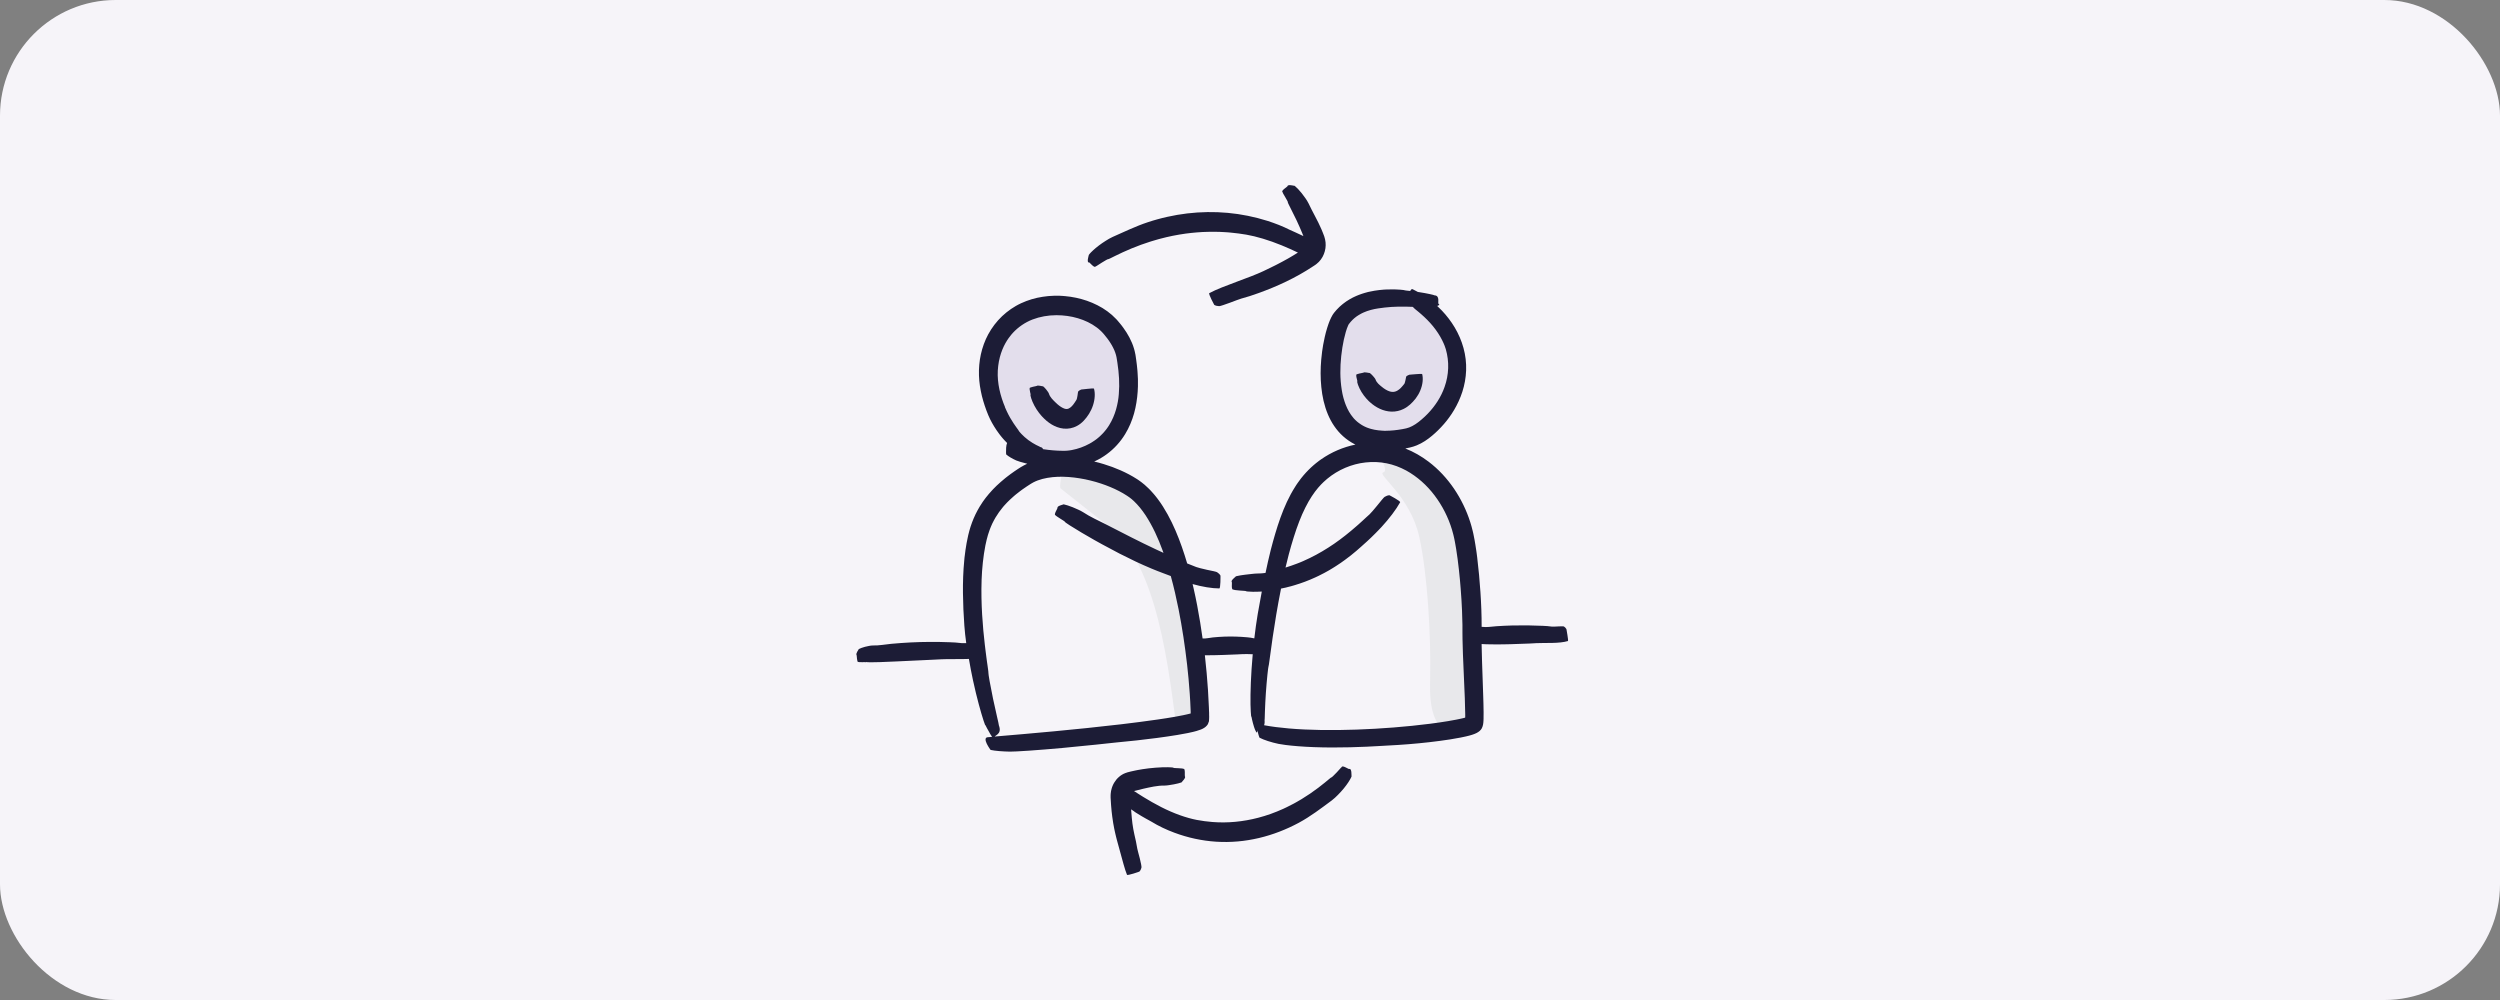
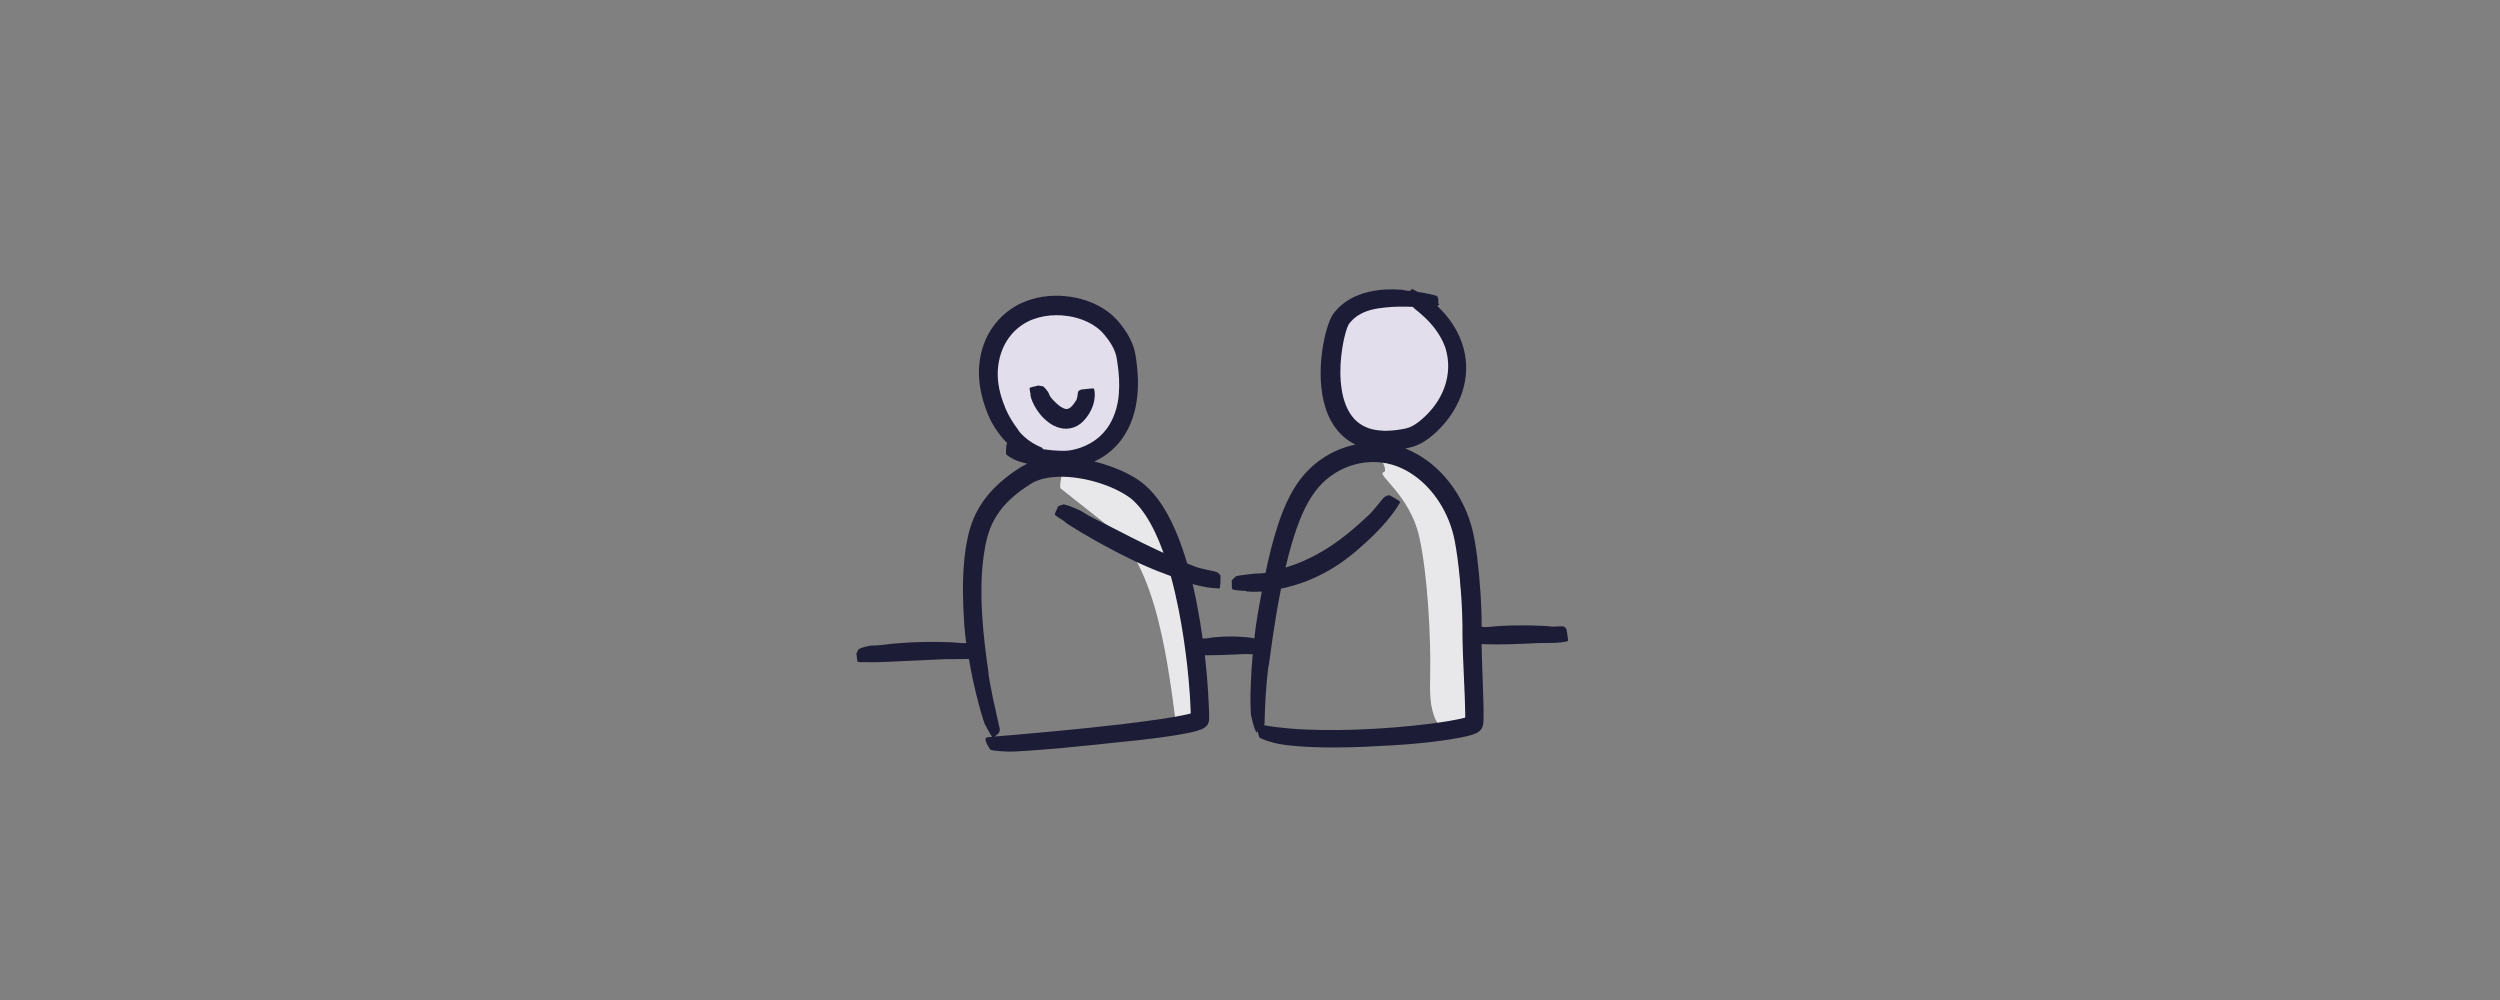
<svg xmlns="http://www.w3.org/2000/svg" id="Ebene_1" data-name="Ebene 1" viewBox="0 0 665.05 266.02">
  <rect x="0" y="0" width="665.05" height="266.02" fill="#808080" stroke="none" />
  <defs>
    <style>
      .cls-1 {
        fill: #f6f4f9;
      }

      .cls-1, .cls-2, .cls-3, .cls-4 {
        stroke-width: 0px;
      }

      .cls-2 {
        fill: #1c1c36;
      }

      .cls-3 {
        fill: #e8e8eb;
      }

      .cls-4 {
        fill: #e3deec;
      }
    </style>
  </defs>
-   <rect class="cls-1" x="0" width="665.05" height="266.02" rx="30.78" ry="30.78" />
  <g>
    <path class="cls-3" d="M367.69,122.77c6.43.32,14.5,5.67,17.81,12.42s2.23,14.78,3.29,22.53c1.28,9.41,2.26,18.88,2.93,28.38.19,2.7.26,5.74-1.24,7.73-2.24,2.96-6.64,1.33-8.41-2.07s-1.71-7.72-1.62-11.75c.23-10.72-.69-27.36-2.92-37.29-2.44-10.86-11.41-16.59-9.53-17.07,1.19-.31-.29-2.88-.29-2.88Z" />
    <path class="cls-4" d="M278.6,121.98c-8.85-1.83-14.16-12.3-14.98-19.81-.75-6.83,1.83-14.38,8.67-18.27,7.38-4.2,18.69-2.56,23.89,3.46,1.99,2.3,3.61,4.89,4.11,7.73,4.05,23.19-10.93,27.66-16.36,27.7s-10.74-1.3-15.78-2.97" />
    <path class="cls-4" d="M383.62,81.51c-5.84-1.35-19.74-4.11-25.79,3.62-3.13,4-9.79,37.73,17.47,31.78,1.99-.43,3.61-1.54,5.01-2.71,5.87-4.92,8.8-11.83,7.83-18.46s-5.81-12.87-12.95-16.68" />
    <path class="cls-3" d="M294.37,139.62c13.77,9.85,16.57,39.09,18.85,55.87-1.87-6.14,6.4,1.54,6.21-4.88-.67-22.39-10.2-59.2-23.94-63.85-.46-.16-1.42-.16-2.62-.1-5.15.26-9.59-4.54-10.24-1.12-.12.62-.98,4.1-.44,4.43l12.19,9.64Z" />
-     <path class="cls-2" d="M360.8,100.07c0,.08.02.17.04.27.02.1.04.2.07.3.09.41.22.8.16.82-.07.02,0,.39.19.92.19.53.51,1.23.92,1.89.2.33.43.66.65.96.23.3.46.58.68.83.43.49.8.82.92.92.77.7,1.66,1.32,2.69,1.79.9.41,1.93.69,3.04.73.55.01,1.11-.04,1.65-.16.54-.12,1.06-.3,1.54-.54.66-.32,1.25-.73,1.76-1.19.49-.44,1.01-.98,1.5-1.62.48-.64.91-1.36,1.22-2.13.32-.76.53-1.56.61-2.32.08-.75.04-1.46-.11-2.02-.03-.1-.87-.05-1.72.02-.84.07-1.68.13-1.69.14-.33.11-.6.27-.77.4-.11.09-.16.55-.26,1.01-.03.11-.05.23-.08.33-.01.05-.03.11-.04.16-.02.05-.03.1-.04.14-.01.05-.03.09-.04.13-.02.04-.03.07-.04.11-.03.06-.05.11-.07.14-.18.22-.34.41-.49.6-.16.19-.32.36-.48.53-.13.13-.27.25-.41.36-.14.1-.27.2-.41.28l-.05.03-.05.03-.1.05c-.07.03-.13.06-.19.09-.06.03-.13.05-.19.07-.06.01-.12.04-.18.05-.12.03-.23.05-.34.06-.11.01-.22,0-.33,0-.11,0-.23-.03-.37-.05-.13-.03-.27-.07-.43-.12-.3-.1-.63-.26-.96-.46-.34-.2-.68-.44-1.01-.72-.32-.26-.66-.53-.97-.85-.3-.32-.57-.68-.7-1.1-.06-.17-.19-.32-.3-.47-.24-.32-.55-.65-.81-.9-.13-.13-.25-.23-.35-.3-.1-.07-.17-.09-.21-.06,0,0-.32-.06-.68-.12-.35-.05-.74-.09-.86.03-.06.07-2.2.35-1.89.63-.04.02-.04.14-.02.3Z" />
    <path class="cls-2" d="M274,104.18c.02.1.05.21.07.3.02.1.05.18.06.26.03.15.05.26.02.27-.07.02,0,.39.17.94.17.54.47,1.26.84,1.95.37.7.82,1.38,1.22,1.9.4.52.74.9.85,1.01.36.39.74.76,1.16,1.12.42.35.88.69,1.38.99.44.26.91.5,1.44.69.52.19,1.09.34,1.69.4.61.07,1.24.04,1.85-.08.61-.12,1.2-.33,1.72-.61.72-.38,1.33-.87,1.83-1.41.48-.51.98-1.13,1.41-1.83.43-.7.8-1.48,1.06-2.29.26-.8.41-1.62.45-2.38.04-.76-.03-1.46-.2-2.03-.03-.1-.88-.03-1.72.06-.84.09-1.68.18-1.68.18-.33.13-.59.31-.76.47-.11.11-.14.62-.22,1.13-.07.51-.19,1.01-.27,1.13-.16.25-.31.49-.46.71-.15.22-.3.44-.45.63-.13.16-.26.3-.39.43-.13.13-.26.24-.39.33-.13.09-.25.16-.36.21-.06.03-.11.04-.16.07-.05.01-.1.03-.14.04-.18.04-.31.04-.5.02-.1-.02-.21-.04-.34-.08-.13-.05-.28-.1-.43-.18-.31-.14-.66-.37-1-.63-.35-.26-.69-.57-1.03-.91-.32-.32-.67-.65-.98-1.03-.31-.37-.57-.79-.71-1.25-.03-.1-.07-.19-.13-.27-.05-.08-.12-.17-.17-.26-.24-.37-.56-.74-.82-1.02-.26-.28-.49-.47-.56-.4,0,0-.32-.07-.68-.13-.36-.06-.74-.1-.86.03-.06.07-2.19.37-1.88.65-.08.04-.01.47.08.88Z" />
-     <path class="cls-2" d="M289.68,69.78c.08-.02.45.4.83.75.39.35.78.64.96.33.02,0,.09-.02.18-.07.09-.05.22-.13.37-.23.3-.19.69-.45,1.09-.7.8-.5,1.62-.97,1.65-.91.04.07.78-.32,1.93-.89,1.15-.57,2.72-1.31,4.37-1.99,1.65-.68,3.37-1.3,4.77-1.74.17-.06.34-.11.51-.16.16-.05.32-.1.47-.14.3-.09.58-.17.82-.24.24-.07.45-.13.62-.18.17-.04.3-.08.38-.1,2.23-.6,4.49-1.05,6.78-1.37.5-.06,1-.13,1.5-.18.5-.06,1-.1,1.5-.14,1-.08,2.01-.14,3.01-.15,1.01-.03,2.01-.01,3.02.01.5.03,1,.04,1.51.08l.75.05.75.07c1.37.13,2.74.31,4.1.54,1.29.23,2.81.58,4.42,1.07,1.61.48,3.3,1.09,4.97,1.77,1.49.61,2.96,1.27,4.33,1.93l-.22.13-.98.61-1,.59-.5.29-.51.28-1.02.56-1.03.54-.52.27-.52.26c-.95.48-1.92.95-2.9,1.41-1.86.88-4.51,1.86-7.17,2.85-2.66.99-5.34,2-7.2,2.99-.16.09.17.87.54,1.63.19.38.38.76.53,1.04.08.14.14.26.18.34.02.04.04.07.05.1.01.02.02.03.02.03.36.22.87.32,1.31.33.29,0,1.57-.44,2.87-.92.65-.24,1.3-.49,1.84-.69.54-.2.96-.35,1.15-.4,1.54-.4,3.05-.91,4.55-1.45,2.5-.9,4.97-1.91,7.4-3.08,2.43-1.17,4.8-2.49,7.08-4l.43-.28.21-.14s.1-.07.15-.11l.18-.13c.46-.36.87-.77,1.2-1.23.33-.45.6-.94.79-1.44.2-.5.33-1.02.41-1.54.07-.52.08-1.05.03-1.58-.06-.53-.17-1.05-.34-1.55-.12-.32-.25-.65-.37-.97-.13-.32-.26-.63-.39-.95-.51-1.19-1.1-2.34-1.7-3.48-.6-1.14-1.2-2.27-1.73-3.41-.23-.48-.53-.93-.83-1.37-.63-.93-1.38-1.84-1.98-2.47-.6-.63-1.05-.98-1.06-.84,0,0-.43-.11-.86-.15-.43-.04-.85,0-.85.26,0,.14-1.86,1.23-1.33,1.56-.02.04.07.22.2.48.14.25.33.57.52.89.19.32.37.64.5.88.13.24.21.41.18.42-.03.02.02.17.14.43.06.13.14.29.23.47.09.18.19.38.3.6.45.89,1.05,2.08,1.64,3.31.58,1.23,1.14,2.51,1.56,3.54.1.25.19.48.28.7-1.57-.77-3.14-1.43-3.58-1.64-1.91-.97-3.93-1.75-5.99-2.41-3.42-1.08-6.97-1.8-10.55-2.13-3.59-.33-7.21-.27-10.78.15-1.78.21-3.56.52-5.31.91-.88.19-1.74.41-2.61.65-.86.24-1.72.49-2.57.78-.8.26-1.6.56-2.39.87-.79.32-1.57.64-2.35.98-.78.34-1.55.69-2.31,1.03-.77.35-1.53.69-2.3,1.03-.65.28-1.26.67-1.86,1.04-1.27.79-2.5,1.74-3.35,2.53-.85.78-1.32,1.38-1.15,1.35,0,0-.04.13-.1.32-.05.19-.11.44-.14.69-.03.24-.03.48.01.65.05.16.14.25.29.21Z" />
-     <path class="cls-2" d="M301.81,215.95c.2.13.41.26.62.39.42.26.83.52,1.24.76.41.23.8.47,1.15.66.36.2.67.37.93.51.25.14.45.25.57.32,1.91,1.17,3.97,2.14,6.1,2.93,3.54,1.32,7.3,2.15,11.11,2.39,1.91.12,3.82.1,5.73-.07,1.9-.16,3.79-.48,5.64-.91,3.7-.87,7.25-2.26,10.56-4.03,1.56-.84,3.07-1.81,4.52-2.83,1.46-1.02,2.87-2.08,4.27-3.12.6-.44,1.13-.97,1.66-1.49.55-.55,1.09-1.15,1.57-1.73.48-.59.9-1.16,1.23-1.67.67-1.02.98-1.76.81-1.68,0,0,0-.03,0-.09,0-.06,0-.14,0-.25,0-.2,0-.47-.04-.72-.03-.25-.11-.49-.2-.63-.09-.14-.21-.2-.34-.11-.07.05-.55-.24-1.02-.46-.23-.11-.47-.2-.65-.23-.09-.01-.17-.01-.23.02-.06.03-.11.08-.13.17-.05,0-.21.17-.44.43-.23.26-.55.62-.88.97-.66.7-1.36,1.37-1.4,1.32-.05-.06-.69.51-1.71,1.35-1.02.84-2.44,1.94-3.96,2.97-.76.51-1.54,1.02-2.3,1.48-.19.11-.38.22-.57.33-.19.11-.37.22-.55.32-.18.1-.36.2-.53.3-.18.09-.35.19-.51.28-1.33.71-2.36,1.18-2.68,1.33-2.16.98-4.39,1.79-6.67,2.38-3.98,1.04-8.11,1.46-12.2,1.13-1.4-.11-2.8-.3-4.18-.56-1.32-.26-2.86-.68-4.48-1.26-1.62-.58-3.32-1.32-4.97-2.16-1.65-.84-3.26-1.77-4.74-2.68-.37-.23-.73-.46-1.08-.68-.18-.11-.35-.22-.52-.33-.17-.11-.34-.22-.51-.33-.12-.08-.24-.15-.36-.23.8-.22,1.61-.42,2.44-.61.92-.2,1.86-.43,2.82-.59.95-.16,1.92-.28,2.88-.26.4,0,.81-.06,1.21-.12.85-.12,1.74-.29,2.4-.46.66-.16,1.09-.32,1.01-.41,0,0,.27-.29.51-.61.24-.33.44-.69.26-.84-.09-.08.16-2.22-.37-2-.04-.09-.71-.15-1.37-.18-.66-.03-1.3-.04-1.3-.11,0-.04-.14-.07-.4-.1-.25-.02-.62-.04-1.06-.05-.88-.01-2.07.02-3.28.12-1.22.09-2.46.24-3.46.4-.25.04-.48.08-.7.12-.21.04-.41.07-.58.1-.34.07-.59.12-.7.14-.39.08-.78.17-1.18.26l-.59.15-.15.04-.07.02h-.04s-.06.03-.06.03c-.17.05-.34.1-.51.17-.67.25-1.27.63-1.76,1.07-.5.44-.9.95-1.22,1.48-.07.12-.14.23-.2.35-.06.12-.12.24-.17.36-.05.12-.1.24-.15.37-.02.06-.05.12-.07.19l-.06.19c-.16.5-.25,1.01-.29,1.52,0,.13-.02.25-.02.38v.38s0,.1,0,.1c0,.03,0,.07,0,.08v.13s.02.25.02.25l.06,1,.03.5.04.5.09,1.01.02.25.03.25.06.51.06.51.03.25.04.26c.13.94.27,1.88.47,2.83.05.23.09.46.15.71.05.25.11.5.17.76.06.26.13.52.19.8.06.28.14.55.21.82.29,1.11.61,2.23.91,3.32.3,1.1.59,2.19.88,3.2.29,1.01.58,1.96.9,2.74.06.13.88-.08,1.69-.32.41-.12.81-.26,1.11-.36.15-.05.28-.1.36-.13.04-.02.08-.03.1-.04.02,0,.04-.01.04-.01.28-.28.46-.69.55-1.06.03-.12-.01-.46-.1-.91-.09-.44-.22-1-.35-1.56-.15-.56-.3-1.12-.42-1.58-.13-.46-.22-.82-.24-.98-.19-1.3-.5-2.57-.77-3.76-.21-.99-.4-1.93-.52-2.89-.12-.97-.22-1.95-.29-2.96l-.06-.76s0-.07,0-.1c.1.07.2.14.31.21.19.13.39.26.59.4Z" />
    <path class="cls-2" d="M230.46,176.08c0,.28,7.15-.09,7.87-.12l3.64-.17c2.12-.1,4.24-.2,6.36-.3.73-.04,1.45-.07,2.18-.11,1.89-.1,4.75.01,7.24-.09.32,1.92.69,3.83,1.08,5.65.51,2.37,1.05,4.57,1.55,6.43.5,1.86.95,3.36,1.27,4.34.32.98.51,1.42.48,1.16,0,0,.66,1.36,1.32,2.43.16.27.33.52.47.72-.4.03-.79.07-1.17.1-.82.07-.63.91-.24,1.74.2.41.45.82.65,1.13.1.15.19.28.26.37.07.09.11.14.11.14,1.21.27,3.24.41,5.13.45.63.01,2.5-.08,5.01-.25,2.51-.17,5.64-.43,8.81-.71,3.17-.29,6.36-.61,8.98-.89,2.62-.28,4.66-.5,5.53-.59,3.6-.33,7.2-.72,10.81-1.2,1.8-.24,3.61-.5,5.43-.8.91-.15,1.82-.31,2.74-.5.46-.09.93-.19,1.4-.31l.36-.09.1-.03.15-.04c.1-.03.21-.05.31-.08.41-.12.81-.25,1.2-.4.64-.26,1.2-.6,1.6-1.09.05-.06.1-.13.14-.19.05-.07.09-.14.12-.2l.15-.42.08-.21.04-.11s0-.08,0-.13l.03-.51c.03-.34.01-.7,0-1.05v-.53s-.02-.36-.02-.36l-.04-1.14c-.06-1.52-.14-3.04-.24-4.55-.2-3.03-.47-6.05-.81-9.06,0-.06-.02-.13-.02-.19.07,0,.14,0,.21,0,1.13,0,2.31-.02,2.52-.03l2.19-.06c1.27-.04,2.54-.08,3.81-.15.43-.02.87-.05,1.31-.07.73-.04,1.7,0,2.69.03-.12,1.35-.23,2.68-.31,3.98-.16,2.45-.25,4.75-.28,6.7-.03,1.95,0,3.55.07,4.6.03.52.06.91.09,1.13.03.22.06.28.08.14,0,0,.07.38.19.91.13.53.29,1.21.49,1.82.05.15.1.3.15.44.05.14.1.27.15.39.1.24.2.44.28.56.17.25.3.22.33-.3,0-.04.02-.07.04-.11,0,.02,0,.05,0,.07.07.45.2.92.31,1.27.06.18.11.32.15.43.04.1.07.16.07.17.56.3,1.35.61,2.24.9.89.29,1.87.55,2.83.75.64.14,2.56.42,5.14.62,2.58.21,5.8.33,9.05.34,3.25.01,6.52-.09,9.2-.21,2.68-.12,4.77-.27,5.66-.31,3.67-.18,7.35-.47,11.03-.89,1.84-.21,3.68-.45,5.53-.74.92-.15,1.85-.3,2.79-.49.47-.09.94-.19,1.42-.3.24-.05.48-.11.73-.18l.2-.05.31-.09c.1-.03.21-.06.31-.09.1-.03.21-.06.31-.1.68-.23,1.32-.52,1.81-.95.12-.11.24-.23.34-.36.02-.03.05-.07.07-.1l.02-.03s.02-.01.02-.02l.03-.05c.04-.07.09-.14.12-.21.14-.29.25-.6.31-.94.07-.34.09-.7.11-1.05,0-.18.02-.36.02-.54v-.46c.02-.4.02-.8.01-1.19-.01-1.56-.06-3.09-.11-4.61l-.31-9.09c-.05-1.5-.09-2.99-.11-4.47.41.03.86.05,1.31.06.77.03,1.55.03,2.18.03.63,0,1.1,0,1.24,0,.49,0,.98,0,1.48-.02.49,0,.98-.01,1.47-.03,1.71-.04,3.43-.1,5.14-.18.59-.03,1.17-.06,1.76-.1.56-.03,1.22-.04,1.94-.04.72,0,1.48,0,2.25-.02,1.54-.03,3.08-.16,4.19-.5.1-.03,0-.82-.13-1.61-.06-.39-.13-.79-.18-1.08-.05-.29-.09-.49-.09-.49-.17-.3-.42-.54-.64-.68-.29-.18-2.8.09-3.2.02-.82-.12-1.64-.18-2.46-.21-2.72-.13-5.44-.16-8.16-.09-1.36.04-2.72.1-4.07.19-.64.04-1.29.12-1.93.18-.64.05-1.29.08-1.92,0-.06,0-.11-.01-.17-.01.01-1.56-.03-3.09-.08-4.61-.05-1.54-.14-3.08-.24-4.62-.21-3.07-.48-6.14-.86-9.22l-.15-1.16-.08-.58-.09-.58-.18-1.16-.2-1.17c-.06-.39-.15-.78-.23-1.18l-.12-.59c-.04-.2-.09-.4-.14-.6-.1-.4-.19-.81-.31-1.2l-.17-.59-.18-.59c-1-3.14-2.45-6.13-4.3-8.87-1.86-2.73-4.13-5.21-6.81-7.23-1.87-1.42-3.95-2.62-6.18-3.5h.05s.39-.09.39-.09l.79-.16c.62-.14,1.23-.34,1.81-.57.79-.33,1.53-.72,2.2-1.16.68-.44,1.3-.91,1.87-1.39.57-.48,1.12-.97,1.65-1.5.53-.52,1.04-1.07,1.53-1.63.24-.27.46-.55.7-.84.23-.3.46-.59.69-.91.46-.63.91-1.3,1.33-2.02.85-1.44,1.61-3.05,2.18-4.82.57-1.77.93-3.69,1-5.67.03-.99,0-2-.12-3-.12-1-.31-2-.58-2.97-.53-1.94-1.34-3.78-2.33-5.45-.99-1.67-2.16-3.17-3.4-4.48-.41-.44-.84-.85-1.27-1.25.48-.17.77-.37.36-.57-.27-.14.47-2.18-1.06-2.25-.11-.11-2.06-.54-4.02-.84-.14-.02-.27-.04-.41-.06-.47-.27-.94-.51-1.39-.73-.25-.12-.47.1-.65.47-.09-.01-.17-.02-.26-.03-.74-.08-1.23-.13-1.22-.16,0-.02-.1-.04-.31-.07-.21-.03-.51-.06-.9-.09-.78-.06-1.91-.11-3.29-.06-.17,0-.35.01-.53.02-.18.01-.37.02-.55.03-.38.02-.77.07-1.17.11-.81.1-1.66.22-2.56.43-.11.02-.22.05-.34.07l-.17.04-.17.05c-.23.06-.46.12-.69.19-.12.03-.23.07-.35.11-.12.04-.23.08-.35.11-.23.08-.47.15-.7.25-.23.09-.47.18-.7.28-.23.11-.47.21-.7.32-.12.06-.24.1-.35.17l-.35.19-.35.19c-.06.03-.12.06-.17.1l-.17.11c-.22.14-.45.29-.68.43-.22.15-.44.32-.65.48-.11.08-.22.16-.32.25l-.31.26-.31.27-.15.13-.14.14c-.19.19-.38.38-.57.58-.05.05-.09.1-.14.15l-.13.15c-.09.1-.17.2-.26.31-.09.1-.17.2-.26.31-.11.14-.24.33-.33.47l-.13.22-.06.11-.05.1-.11.2c-.04.07-.07.13-.1.19-.25.5-.43.96-.6,1.41-.04.11-.08.22-.12.33-.04.11-.08.22-.11.33-.08.22-.14.43-.21.64-.26.84-.47,1.64-.64,2.4-.69,3.01-.87,5.31-.94,6.03-.21,2.4-.23,4.84.02,7.29.12,1.23.32,2.46.6,3.69.29,1.23.67,2.46,1.18,3.66.45,1.05.99,2.08,1.66,3.05.66.97,1.45,1.89,2.35,2.7.9.81,1.9,1.5,2.97,2.06.11.06.22.11.32.16-3.28.67-6.4,2.02-9.14,3.93l-.52.37c-.17.13-.34.26-.5.39l-.25.19-.24.2-.49.41-.47.42-.23.21-.23.22-.45.44-.44.46c-.07.08-.15.15-.22.23l-.21.24-.42.47-.4.49-.2.24-.19.25c-.25.33-.51.66-.74,1.01l-.35.51c-.11.17-.22.35-.33.52-1.68,2.63-2.91,5.43-3.93,8.25-.51,1.41-.96,2.83-1.38,4.24-.42,1.4-.81,2.85-1.18,4.27-.52,2.06-.98,4.12-1.41,6.18-.14.02-.28.04-.43.05-.15.02-.3.03-.44.05-.15,0-.3.02-.45.03-.3.02-.59.03-.89.03-.25,0-.5.01-.75.04-.25.02-.5.07-.75.08-.53.04-1.07.13-1.58.18-.26.03-.51.07-.74.1-.24.04-.46.06-.67.1-.83.14-1.37.26-1.26.35,0,0-.35.27-.65.58-.3.31-.56.66-.35.82.11.09-.25,2.21.41,2.02.02.04.24.09.56.14.32.05.74.08,1.15.12.41.04.83.06,1.13.08.31.02.51.05.51.08,0,.08.72.14,1.84.17.67,0,1.49-.01,2.37-.06-.38,1.99-.74,3.97-1.08,5.95-.37,2.15-.65,4.34-.91,6.5-.01,0-.02,0-.03,0-.62-.15-1.23-.22-1.84-.28-2.04-.19-4.07-.25-6.1-.18-1.02.04-2.03.11-3.05.21-.91.09-1.84.35-2.74.28-.2-1.42-.41-2.84-.64-4.26-.49-3-1.05-6-1.73-8.98-.09-.41-.19-.82-.29-1.23,2.55.72,5.15,1.16,7.11,1.16.18,0,.25-.85.29-1.7.02-.42.02-.85.02-1.17,0-.16,0-.29,0-.39,0-.05,0-.08,0-.11,0-.03,0-.04,0-.04-.2-.37-.56-.69-.91-.91-.12-.07-.48-.17-.97-.28-.12-.03-.25-.05-.39-.08-.14-.03-.28-.06-.43-.09-.29-.06-.6-.13-.91-.19-1.24-.28-2.51-.59-2.83-.73-.83-.33-1.63-.64-2.42-.96-.21-.73-.44-1.46-.67-2.18-.94-2.94-2.04-5.87-3.42-8.72-.69-1.42-1.46-2.83-2.33-4.2-.11-.17-.22-.34-.33-.51l-.34-.51c-.22-.34-.48-.67-.72-1-.12-.17-.25-.33-.38-.49l-.39-.49-.41-.48c-.14-.16-.27-.32-.42-.47l-.43-.47c-.14-.16-.3-.3-.45-.45-.3-.3-.63-.59-.95-.88l-.12-.11-.13-.1-.26-.21-.26-.21-.13-.1-.13-.1-.54-.39-.14-.1-.13-.09-.26-.17c-1.41-.91-2.86-1.66-4.34-2.32-1.48-.65-2.98-1.21-4.51-1.67-.84-.26-1.69-.49-2.55-.69.08-.04.17-.07.25-.11l.4-.2c.13-.07.27-.13.4-.2.26-.15.53-.29.79-.44l.77-.48c.13-.08.25-.17.37-.26l.37-.26c1.96-1.43,3.64-3.28,4.9-5.36,1.05-1.72,1.83-3.59,2.36-5.48.53-1.9.82-3.83.96-5.75l.07-1.44v-1.43s0-.36,0-.36v-.18s-.01-.18-.01-.18l-.04-.71-.04-.71c-.01-.24-.02-.47-.05-.71-.1-.93-.17-1.87-.32-2.79l-.1-.69-.05-.35-.03-.17v-.09s-.03-.1-.03-.1c-.05-.27-.1-.54-.17-.81l-.1-.4-.11-.39c-.07-.26-.17-.51-.25-.77-.09-.25-.19-.5-.29-.75-.21-.49-.43-.96-.67-1.42-.48-.92-1.03-1.77-1.61-2.57-.15-.2-.29-.4-.44-.59l-.23-.29-.23-.28c-.15-.19-.31-.38-.47-.56-.04-.05-.08-.09-.12-.14l-.13-.15-.27-.3c-.73-.78-1.53-1.48-2.37-2.09-.84-.62-1.72-1.15-2.63-1.61-.91-.46-1.84-.86-2.79-1.19-.95-.33-1.91-.59-2.88-.8-.97-.21-1.96-.35-2.94-.44-.25-.02-.49-.05-.74-.06l-.74-.04c-.5,0-.99-.02-1.49,0-.99.03-1.99.11-2.97.27-.99.15-1.97.36-2.94.65-.97.29-1.92.65-2.85,1.08-.23.11-.46.22-.69.34l-.68.37c-.44.26-.87.52-1.29.81-.84.58-1.64,1.22-2.38,1.92-1.48,1.41-2.73,3.06-3.69,4.83-.91,1.68-1.55,3.49-1.96,5.33-.4,1.84-.56,3.73-.5,5.59.03.93.11,1.86.25,2.78.14.92.32,1.81.53,2.7.22.88.48,1.75.76,2.6.28.85.6,1.69.94,2.51.58,1.39,1.35,2.73,2.19,3.98.23.33.45.66.7.98.12.16.24.32.37.48.13.16.25.31.38.47.12.16.26.31.39.45.13.15.27.3.4.44.14.14.27.28.41.42.05.06.11.11.16.17-.14.3-.21.77-.25,1.24-.03.43-.04.88-.03,1.21,0,.17.01.31.02.41,0,.05,0,.09,0,.12,0,.03,0,.04,0,.04.57.54,1.65,1.16,2.7,1.63.35.16,1.43.5,2.92.87,0,0,0,0,.01,0-.09.04-.17.08-.25.12l-.61.3c-.2.11-.4.23-.6.34l-.3.17-.25.16-.5.32c-.33.22-.66.42-.98.66l-.97.69c-.32.24-.64.48-.95.72-.16.12-.32.24-.47.37l-.46.39-.46.39c-.08.06-.15.13-.23.19l-.22.2-.9.82-.86.86c-.07.07-.15.14-.21.22l-.21.23-.41.46-.21.23c-.07.08-.14.15-.2.23l-.39.48-.37.45c-.12.15-.23.31-.35.47l-.34.47-.17.24c-.06.08-.11.16-.16.25-.21.33-.43.66-.64.99-.19.34-.39.68-.58,1.02-.75,1.38-1.36,2.84-1.84,4.32l-.17.56c-.06.19-.12.37-.16.56l-.29,1.13c-.08.37-.15.74-.23,1.11l-.11.55-.06.28-.05.28-.18,1.11-.09.55-.07.55-.14,1.1-.04.28-.03.28-.05.55c-.29,2.94-.38,5.87-.35,8.78.03,2.9.16,5.78.37,8.63.11,1.56.29,3.11.5,4.66-.6.01-1.1.02-1.28,0-1.04-.14-2.08-.19-3.12-.23-3.45-.13-6.91-.12-10.35.05-1.72.09-3.45.21-5.17.37-1.62.15-3.27.49-4.9.44-.34-.01-.69.06-1.03.12-1.43.24-2.96.83-2.81.98,0,0-.2.29-.37.62-.16.33-.29.68-.14.81.08.07.07,2.09.46,1.84.07.16,2.07,0,2.07.11ZM360.22,111.39l-.08-.09-.15-.18c-.41-.48-.78-1-1.11-1.57-.33-.57-.62-1.18-.87-1.81l-.18-.48-.17-.49c-.06-.16-.1-.34-.15-.5l-.08-.25-.07-.26c-.04-.17-.09-.34-.13-.52l-.12-.52c-.07-.35-.14-.71-.19-1.07-.06-.36-.11-.72-.15-1.08-.04-.37-.08-.73-.11-1.1-.12-1.47-.13-2.98-.05-4.49.04-.75.1-1.51.18-2.26.08-.75.18-1.51.3-2.25.23-1.41.52-2.82.91-4.15.1-.33.2-.65.31-.96.11-.31.23-.59.34-.83.03-.05.06-.12.08-.16l.04-.07.02-.03v-.02s.02-.02.03-.03c0,0,0,0,0-.01l.02-.02.04-.04.14-.18c.1-.12.19-.24.29-.36l.32-.34c.05-.06.1-.11.16-.17l.17-.16.34-.31.37-.29.19-.15c.06-.05.13-.09.2-.13l.4-.26c.14-.08.28-.16.42-.24l.21-.12c.07-.04.15-.07.22-.11l.44-.21c1.2-.53,2.52-.88,3.87-1.08,1.15-.16,2.33-.32,3.52-.39,1.26-.08,2.56-.1,3.8-.08.65,0,1.29.03,1.89.06.14.14.27.28.41.41.06.06.15.13.26.23.12.1.26.22.43.35.17.14.36.29.56.46.2.17.43.36.66.57.94.82,2.06,1.91,3.05,3.12.49.61.96,1.24,1.36,1.86.41.62.76,1.24,1.05,1.81.58,1.14.9,2.07,1.01,2.47.47,1.66.68,3.35.62,5.04-.06,1.69-.38,3.37-.95,4.97-.93,2.67-2.53,5.12-4.53,7.18-.5.52-1.03,1.01-1.58,1.48-.28.23-.56.47-.83.68-.28.21-.55.41-.83.59-.55.36-1.09.64-1.63.85-.27.11-.54.18-.81.25l-.1.02h-.05s-.07.03-.07.03l-.27.05-.55.11c-1.46.26-2.91.42-4.33.43h-.53c-.17-.02-.35-.01-.52-.03-.34-.03-.69-.04-1.02-.09-.68-.07-1.32-.21-1.95-.38l-.46-.14c-.08-.02-.15-.05-.23-.08l-.22-.08-.22-.08c-.07-.03-.14-.06-.22-.1l-.22-.1c-.07-.03-.15-.06-.21-.1l-.41-.22c-.14-.07-.26-.16-.4-.24-.14-.08-.26-.17-.38-.26-.13-.09-.26-.17-.37-.27l-.18-.14c-.06-.05-.12-.09-.18-.15l-.34-.31-.33-.33-.08-.08ZM344.14,142.98c.93-2.97,1.96-5.69,3.1-7.94,1.12-2.26,2.35-4.04,3.41-5.29,1.07-1.24,1.97-2.01,2.4-2.37,1.45-1.2,3.07-2.19,4.8-2.93,1.73-.74,3.56-1.23,5.43-1.43,1.86-.21,3.75-.13,5.57.23.91.18,1.8.44,2.68.76.88.33,1.74.72,2.57,1.17,2.9,1.6,5.48,3.9,7.53,6.62,2.06,2.72,3.64,5.83,4.63,9.12.12.41.24.82.34,1.24l.15.62c.05.21.09.43.14.64l.13.65c.05.21.08.44.12.66.08.44.16.88.23,1.33.29,1.78.52,3.6.72,5.42.1.91.19,1.83.28,2.74.08.92.17,1.83.23,2.75.07.92.13,1.84.19,2.75.05.92.11,1.84.14,2.75.06,1.25.09,2.51.11,3.74v.92s0,.98,0,.98c0,.66,0,1.31.02,1.96.05,2.6.15,5.16.27,7.73.11,2.44.24,5.1.34,7.91.05,1.4.1,2.85.11,4.29,0,.18,0,.35,0,.53,0,.25,0,.17,0,.21,0,.04,0,.08-.01.12,0,.04-.05.06-.08.07-.04.01-.07.02-.11.03l-.23.06-.26.06c-.17.04-.35.08-.53.12-.36.08-.72.16-1.09.23-.74.15-1.5.28-2.27.41-1.54.26-3.12.48-4.72.69-3.2.41-6.48.74-9.76,1-6.56.52-13.15.76-19.24.67-3.05-.05-5.97-.18-8.69-.42-2.33-.2-4.53-.48-6.51-.85.06-.15.1-.32.12-.52.03-.24.03-.52,0-.85.01-.03.02-.11.03-.23,0-.12.02-.29.02-.5,0-.21.01-.45.02-.73,0-.28.02-.59.03-.93.05-1.35.13-3.12.25-4.87.12-1.76.28-3.5.41-4.8.07-.65.13-1.19.18-1.57.05-.38.08-.59.1-.59.02,0,.06-.18.11-.54.05-.36.12-.89.22-1.57.18-1.35.44-3.3.78-5.64.53-3.62,1.27-8.2,2.23-13.01.38-.07.75-.15,1.09-.23.08-.02.15-.03.23-.05.07-.02.15-.04.22-.06.14-.04.28-.07.42-.11.27-.07.51-.13.72-.18.42-.12.72-.21.86-.25,1.92-.57,3.8-1.27,5.61-2.11l.59-.28.3-.14c.1-.05.19-.1.29-.15l1.16-.59,1.14-.63.28-.16.28-.17.56-.34.55-.34c.18-.12.36-.24.54-.35l.54-.36c.18-.12.36-.23.54-.36l1.05-.75c.18-.12.35-.26.52-.39l.51-.39.35-.27.18-.13.17-.14.68-.56.34-.28.17-.14.17-.14.66-.58c.21-.19.43-.37.66-.58.22-.2.46-.41.7-.63.12-.11.24-.22.37-.33.06-.06.13-.11.19-.17.06-.06.12-.12.19-.17.25-.23.5-.47.76-.71.13-.12.26-.24.39-.37.13-.12.26-.25.39-.38.26-.26.52-.52.79-.78.27-.26.52-.54.79-.81.26-.27.52-.55.78-.82,2.05-2.23,3.89-4.64,4.95-6.57.09-.17-.62-.63-1.35-1.06-.37-.21-.74-.42-1.02-.57-.14-.08-.26-.14-.34-.18-.04-.02-.07-.04-.1-.05-.02-.01-.04-.02-.04-.02-.43.01-.9.21-1.28.44-.25.16-1.08,1.21-1.95,2.28-.22.26-.44.53-.65.78-.21.25-.41.5-.6.71-.37.42-.67.75-.81.88-.28.27-.58.52-.87.78-.29.27-.57.53-.85.79-.29.26-.58.52-.86.78-.14.13-.28.26-.43.39l-.44.38c-1.92,1.69-3.9,3.27-5.97,4.7-2.07,1.42-4.22,2.7-6.46,3.79-.56.26-1.12.54-1.69.78l-.43.19c-.14.06-.28.13-.43.18l-.87.34c-1,.38-2.02.74-3.05,1.05.27-1.16.55-2.32.86-3.47.41-1.56.85-3.07,1.32-4.56ZM267.36,108.3c-.15-.36-.3-.72-.44-1.1-.28-.75-.54-1.55-.76-2.36-.22-.82-.4-1.66-.53-2.5-.13-.84-.2-1.68-.22-2.52-.01-.84.03-1.67.13-2.47.19-1.61.6-3.1,1.11-4.36.51-1.26,1.12-2.27,1.65-3.02.53-.75.98-1.23,1.18-1.46,1.43-1.53,3.21-2.75,5.17-3.51,1.98-.76,4.17-1.15,6.38-1.15,1.93,0,3.87.26,5.71.81,1.84.54,3.57,1.37,5.02,2.46l.27.21.13.1.13.11c.17.15.34.29.5.45l.24.23c.08.08.15.16.23.24l.22.24.24.28c.32.38.63.76.92,1.15.15.19.28.39.42.59.13.2.27.39.39.6.13.2.24.4.36.6.11.2.22.4.32.61.11.2.19.41.29.61.08.21.17.41.24.62.08.21.14.41.2.62.05.21.11.41.15.62.04.18.08.46.12.72l.12.77c.43,2.8.62,5.62.38,8.34-.09,1.3-.34,2.69-.74,4.11-.41,1.41-1,2.83-1.83,4.16-.19.34-.44.65-.66.97l-.09.12s-.06.08-.09.12l-.19.23-.19.23c-.06.08-.12.16-.19.23-.28.29-.53.59-.84.86l-.22.21c-.07.07-.14.14-.22.2-.16.13-.31.26-.47.39l-.12.1-.12.09-.25.18-.25.18c-.08.06-.17.11-.26.17-.17.11-.34.23-.52.34-.18.1-.36.21-.54.31-.73.4-1.49.75-2.28,1.03-.79.29-1.6.5-2.41.66-.2.04-.4.07-.6.1-.2.03-.4.05-.6.07l-.29.02h-.14s-.14.02-.14.02h-.28s-.33,0-.33,0c-.88,0-1.76-.05-2.62-.12-.43-.04-.86-.08-1.29-.13-.43-.04-.85-.11-1.28-.17-.04,0-.08-.01-.12-.02-.02-.06-.04-.11-.07-.16-.06-.11-.14-.2-.24-.26-.05-.03-.11-.06-.18-.08-.07-.02-.14-.05-.22-.06-.02-.03-.14-.09-.33-.18-.1-.04-.21-.1-.33-.16-.13-.06-.27-.13-.42-.2-.6-.31-1.36-.76-2.08-1.29-.72-.53-1.38-1.14-1.85-1.63-.23-.25-.42-.46-.55-.61-.12-.16-.19-.25-.18-.26.01-.01-.04-.1-.15-.25-.11-.15-.27-.38-.49-.67-.42-.58-1.01-1.43-1.64-2.52-.31-.55-.64-1.15-.94-1.82-.16-.33-.31-.68-.46-1.03ZM261.12,154.32c.12-3.14.44-6.3,1.01-9.21.08-.36.16-.72.24-1.08.04-.18.08-.36.12-.53.05-.17.09-.33.14-.5.04-.17.09-.33.13-.5.04-.17.1-.32.15-.48.11-.32.2-.64.32-.95.06-.15.12-.31.17-.46.06-.15.11-.31.18-.45.13-.29.26-.58.38-.87.14-.28.28-.55.42-.82.07-.14.14-.27.22-.4.08-.13.15-.26.22-.39.61-1.01,1.25-1.92,1.92-2.71.08-.1.16-.2.24-.29.08-.1.17-.19.25-.28.17-.18.33-.36.49-.53.04-.04.08-.09.12-.13.04-.04.08-.08.12-.12.08-.08.16-.16.24-.24.16-.16.31-.31.46-.45.3-.29.6-.54.86-.78.13-.12.26-.23.39-.34.13-.1.25-.2.36-.3.45-.38.82-.65,1.05-.82.2-.15.39-.3.59-.44l.61-.42c.2-.14.4-.29.61-.42l.63-.41.31-.2.16-.1c.05-.03.11-.07.15-.09.18-.1.35-.2.53-.3l.56-.27.59-.24c1.61-.6,3.46-.89,5.36-.97,1.9-.06,3.85.09,5.79.41.48.07.97.17,1.45.26.48.11.96.21,1.44.33.96.24,1.91.5,2.84.82.82.27,1.62.57,2.41.9.4.16.78.34,1.17.51.38.18.77.36,1.14.56.75.39,1.47.8,2.15,1.25.18.11.32.22.48.33l.23.16.23.18.23.18.11.09.11.1.44.39c.57.54,1.12,1.14,1.64,1.77.52.64,1.01,1.32,1.48,2.02.92,1.42,1.76,2.93,2.51,4.51.75,1.58,1.42,3.21,2.03,4.88.07.19.14.39.21.59-.66-.3-1.31-.6-1.97-.91-1.1-.51-2.2-1.05-3.3-1.58-1.1-.54-2.2-1.08-3.29-1.64-2.19-1.11-4.39-2.24-6.59-3.37-2.08-1.07-4.3-2.03-6.25-3.33-.41-.27-.87-.48-1.32-.69-1.89-.9-4.1-1.58-4-1.33,0,0-.42.1-.81.26-.39.16-.76.38-.65.61.06.12-1.15,1.9-.53,1.98,0,.19,2.53,1.62,2.47,1.72-.08.12,2.12,1.51,4.48,2.91,2.36,1.41,4.89,2.8,5.35,3.05,1.56.86,3.14,1.7,4.73,2.52,1.39.71,2.8,1.41,4.22,2.08,1.42.67,2.86,1.31,4.32,1.92,1,.41,2,.82,3.02,1.19.62.23,1.32.5,2.07.78.8,2.91,1.48,5.86,2.07,8.84.97,4.87,1.7,9.8,2.27,14.75.27,2.36.51,4.95.7,7.7.09,1.37.18,2.79.23,4.23,0,.18.01.36.02.54v.27s0,.04,0,.04c0,.04,0,.08,0,.11v.03s0,.02,0,.03c-.01.01-.03.02-.05.03-.04.01-.07.02-.11.03h-.03s-.01,0-.01,0l-.12.03c-.17.04-.34.08-.52.13-.35.08-.71.16-1.08.24-.73.15-1.48.29-2.24.43-1.52.27-3.09.51-4.67.74-3.17.46-6.41.87-9.66,1.26-12.16,1.43-24.36,2.48-33.64,3.26.14-.19.53-.36.85-.68.42-.41.72-1.05.25-2.31,0-.06-.05-.32-.13-.72-.09-.41-.22-.96-.37-1.62-.3-1.31-.69-3.03-1.05-4.73-.36-1.71-.68-3.4-.91-4.68-.11-.64-.2-1.17-.25-1.54-.06-.37-.08-.58-.06-.58.02,0,0-.19-.04-.54-.04-.35-.12-.87-.21-1.54-.05-.33-.1-.7-.16-1.1-.05-.4-.11-.84-.17-1.3-.07-.47-.13-.96-.19-1.49-.07-.52-.14-1.08-.2-1.65-.27-2.31-.54-5.02-.71-7.94-.17-2.92-.25-6.06-.14-9.21Z" />
  </g>
</svg>